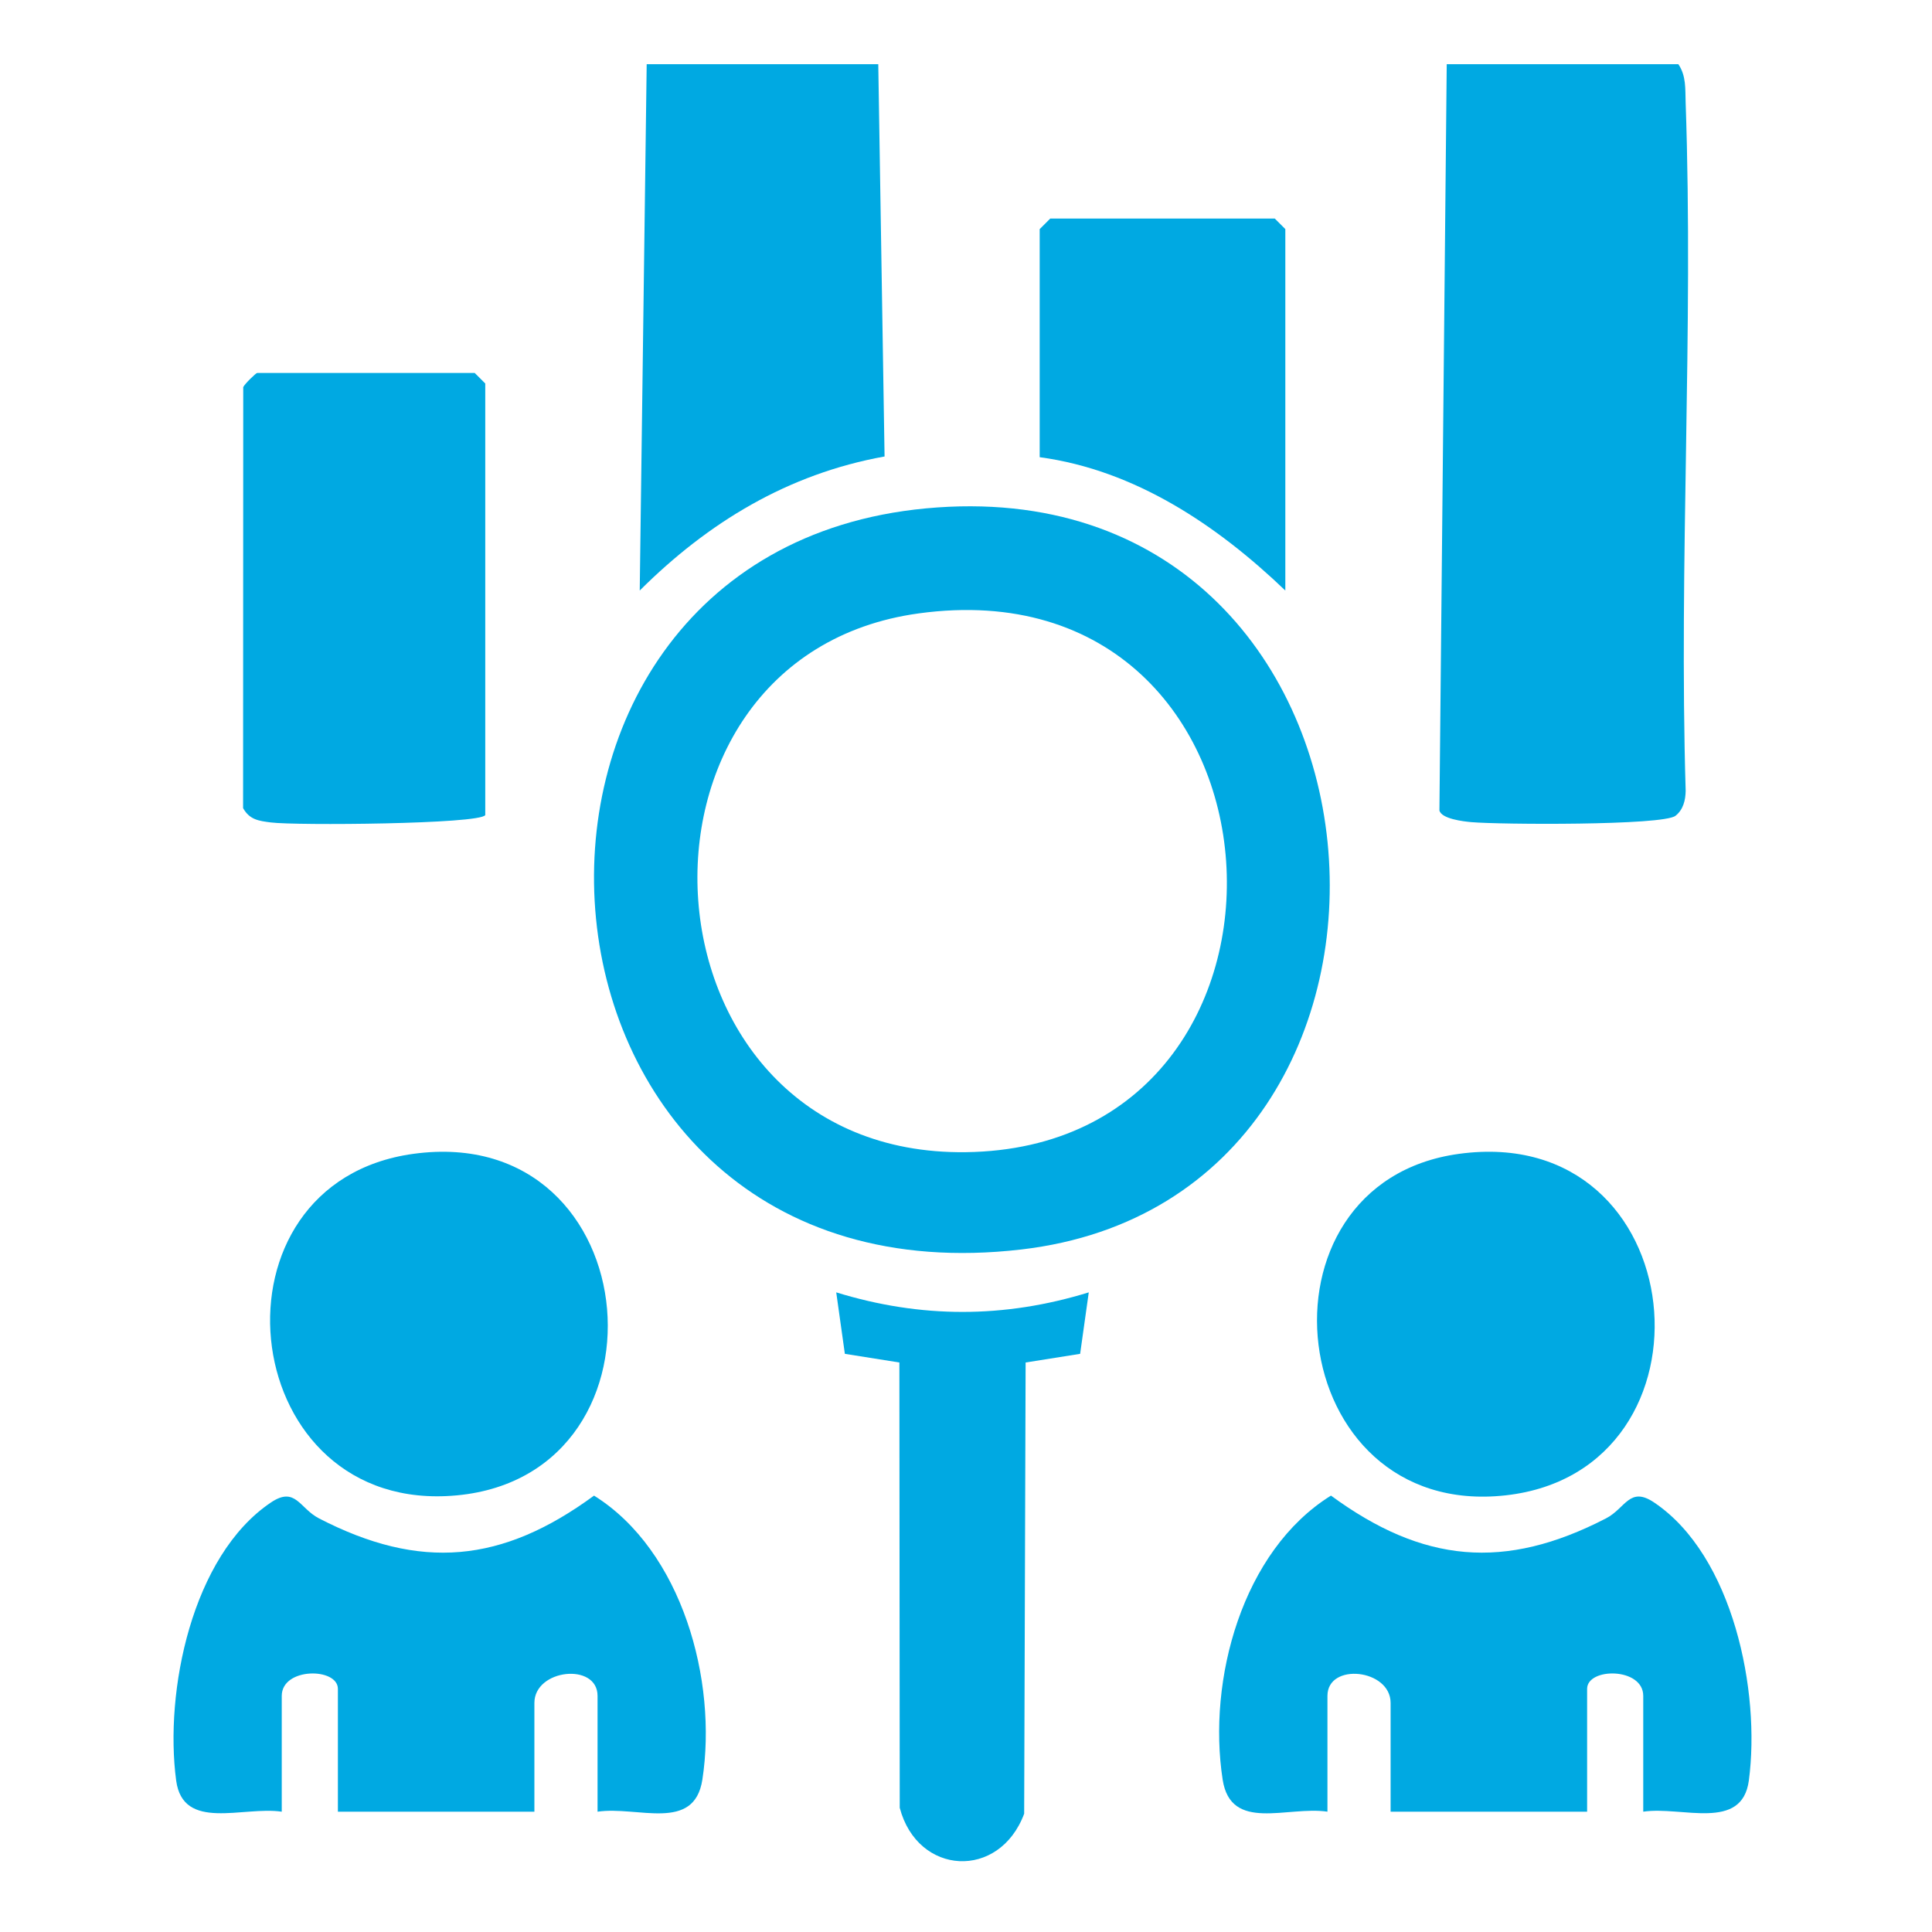
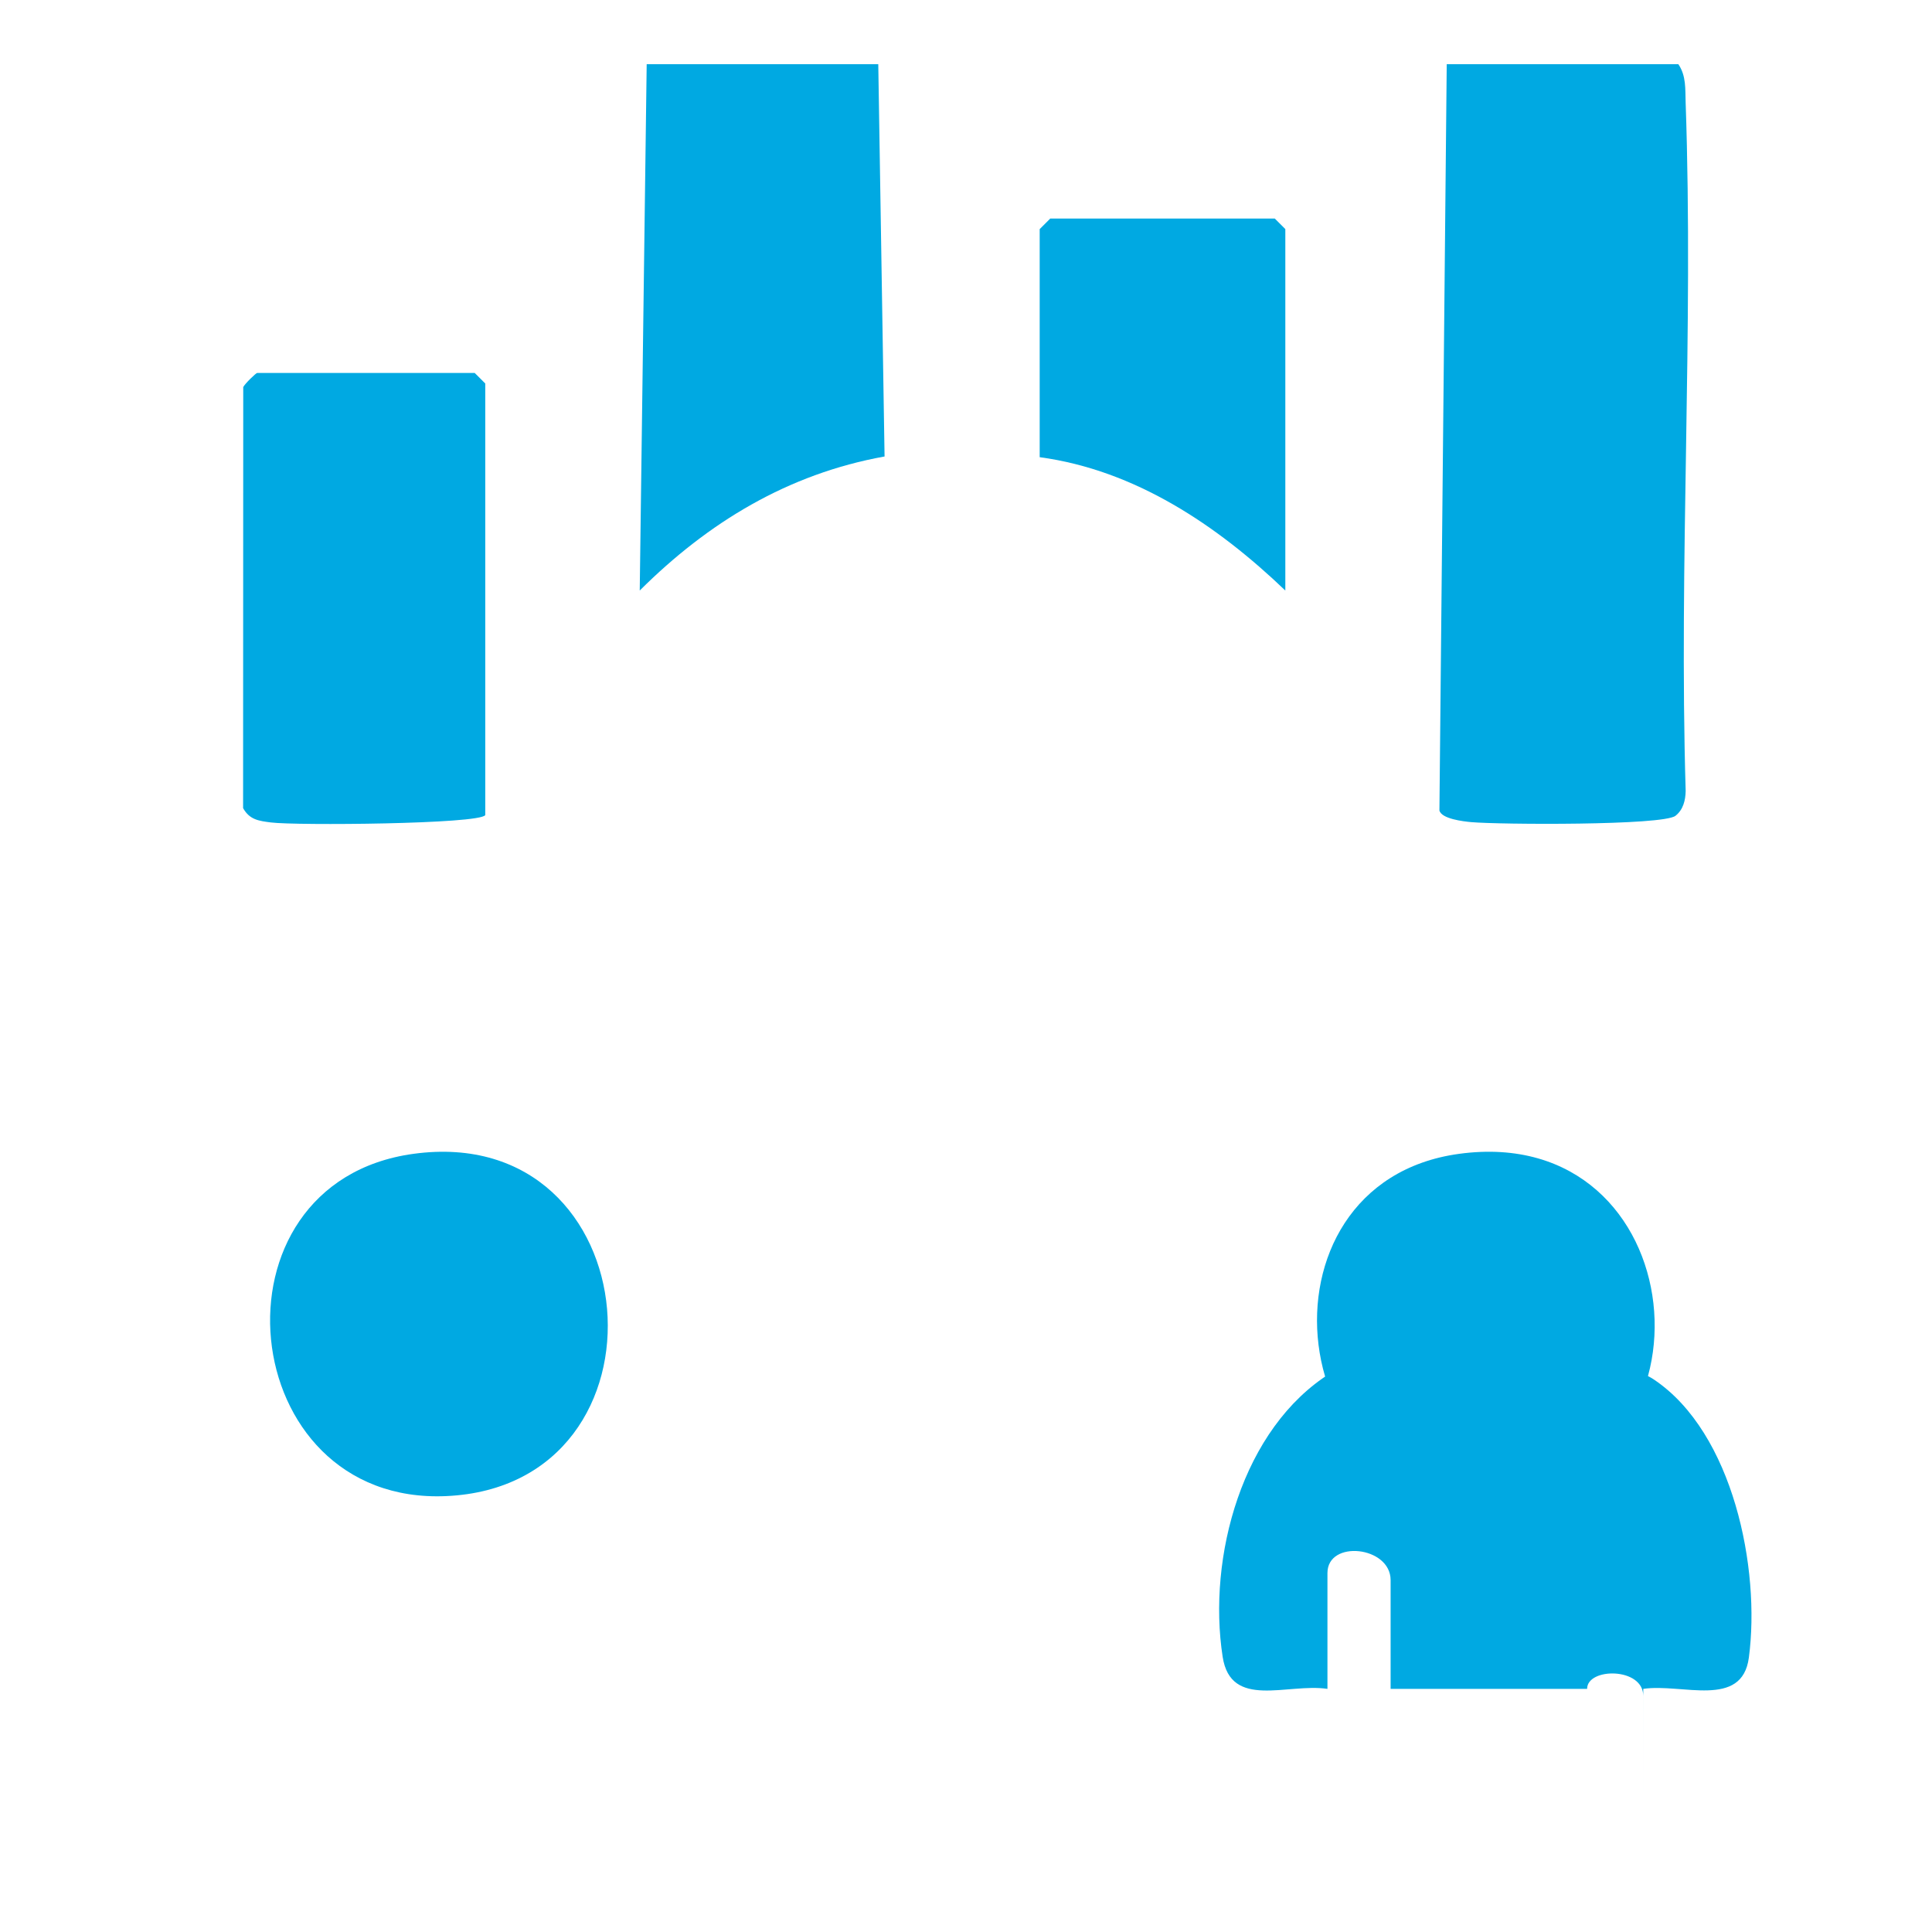
<svg xmlns="http://www.w3.org/2000/svg" id="Layer_1" data-name="Layer 1" viewBox="0 0 1200 1200">
  <defs>
    <style>
      .cls-1 {
        fill: #00a9e2;
      }
    </style>
  </defs>
  <path class="cls-1" d="M1042.44,39.86c4.97,7.26,4.25,15.47,4.54,23.76,4.97,142.18-4.25,285.33.02,427.6-.1,5.85-1.52,11.7-6.32,15.48-7.78,6.13-109.6,5.49-126.88,3.94-4.91-.44-18.53-2.03-19.75-7.26l4.54-463.52h143.85Z" />
  <path class="cls-1" d="M545.51,39.86l3.91,243.67c-59.93,10.78-109.63,40.96-152.07,83.26l4.32-326.93h143.85Z" />
-   <path class="cls-1" d="M575.12,315.76c305.76-28.68,339.64,427.6,59.28,460.31-326.08,38.04-358.67-432.23-59.28-460.31ZM570.62,380.99c-196.55,26.96-178.3,337.22,29.17,334.65,230.26-2.86,210.87-367.58-29.17-334.65Z" />
-   <path class="cls-1" d="M1020.65,1125.27v-71.92c0-17.84-34.87-17.72-34.87-4.36v76.28h-122.05v-67.57c0-21.06-39.23-25.27-39.23-4.36v71.92c-24.9-3.67-60.01,12.97-65.09-19.91-9.54-61.74,12.04-142.07,67.28-176.41,57.11,41.9,107.85,46.7,170.88,14.12,12.1-6.25,14.55-20.14,29.83-9.85,49.15,33.06,66.18,117.46,58.85,172.64-4.24,31.9-41.53,15.85-65.59,19.41Z" />
-   <path class="cls-1" d="M371.15,1125.27v-71.92c0-20.91-39.23-16.7-39.23,4.36v67.57h-122.05v-76.28c0-13.36-34.87-13.49-34.87,4.36v71.92c-24.05-3.57-61.35,12.48-65.59-19.41-7.34-55.18,9.7-139.58,58.85-172.64,15.29-10.28,17.73,3.6,29.83,9.85,63.03,32.58,113.77,27.77,170.88-14.12,54.81,34.25,76.75,115.08,67.28,176.41-5.08,32.88-40.19,16.24-65.09,19.91Z" />
+   <path class="cls-1" d="M1020.65,1125.27v-71.92c0-17.84-34.87-17.72-34.87-4.36h-122.05v-67.57c0-21.06-39.23-25.27-39.23-4.36v71.92c-24.9-3.67-60.01,12.97-65.09-19.91-9.54-61.74,12.04-142.07,67.28-176.41,57.11,41.9,107.85,46.7,170.88,14.12,12.1-6.25,14.55-20.14,29.83-9.85,49.15,33.06,66.18,117.46,58.85,172.64-4.24,31.9-41.53,15.85-65.59,19.41Z" />
  <path class="cls-1" d="M301.4,506.28c-3.59,5.63-117.73,6.55-133.15,4.56-7.43-.96-13.22-1.63-17.26-8.9l.09-261.5c.96-2.06,7.9-8.78,8.65-8.78h135.13l6.54,6.54v268.08Z" />
  <path class="cls-1" d="M906.25,716.67c146.18-19.94,166.06,196.8,28.98,212.11-138.51,15.47-161.88-193.98-28.98-212.11Z" />
  <path class="cls-1" d="M256.76,716.67c148.15-20.3,165.79,206.01,20.47,212.58-131.85,5.96-151.72-194.59-20.47-212.58Z" />
-   <path class="cls-1" d="M676.25,802.71l-5.36,38.18-33.86,5.38-.9,280.26c-15.41,41.3-66.23,38.48-77.29-3.69l-.22-276.57-33.86-5.38-5.36-38.18c52.52,16.19,104.33,16.2,156.87,0Z" />
  <path class="cls-1" d="M798.34,366.79c-42.22-40.4-93.15-74.78-152.57-82.82v-141.67l6.54-6.54h139.49l6.54,6.54v224.49Z" />
</svg>